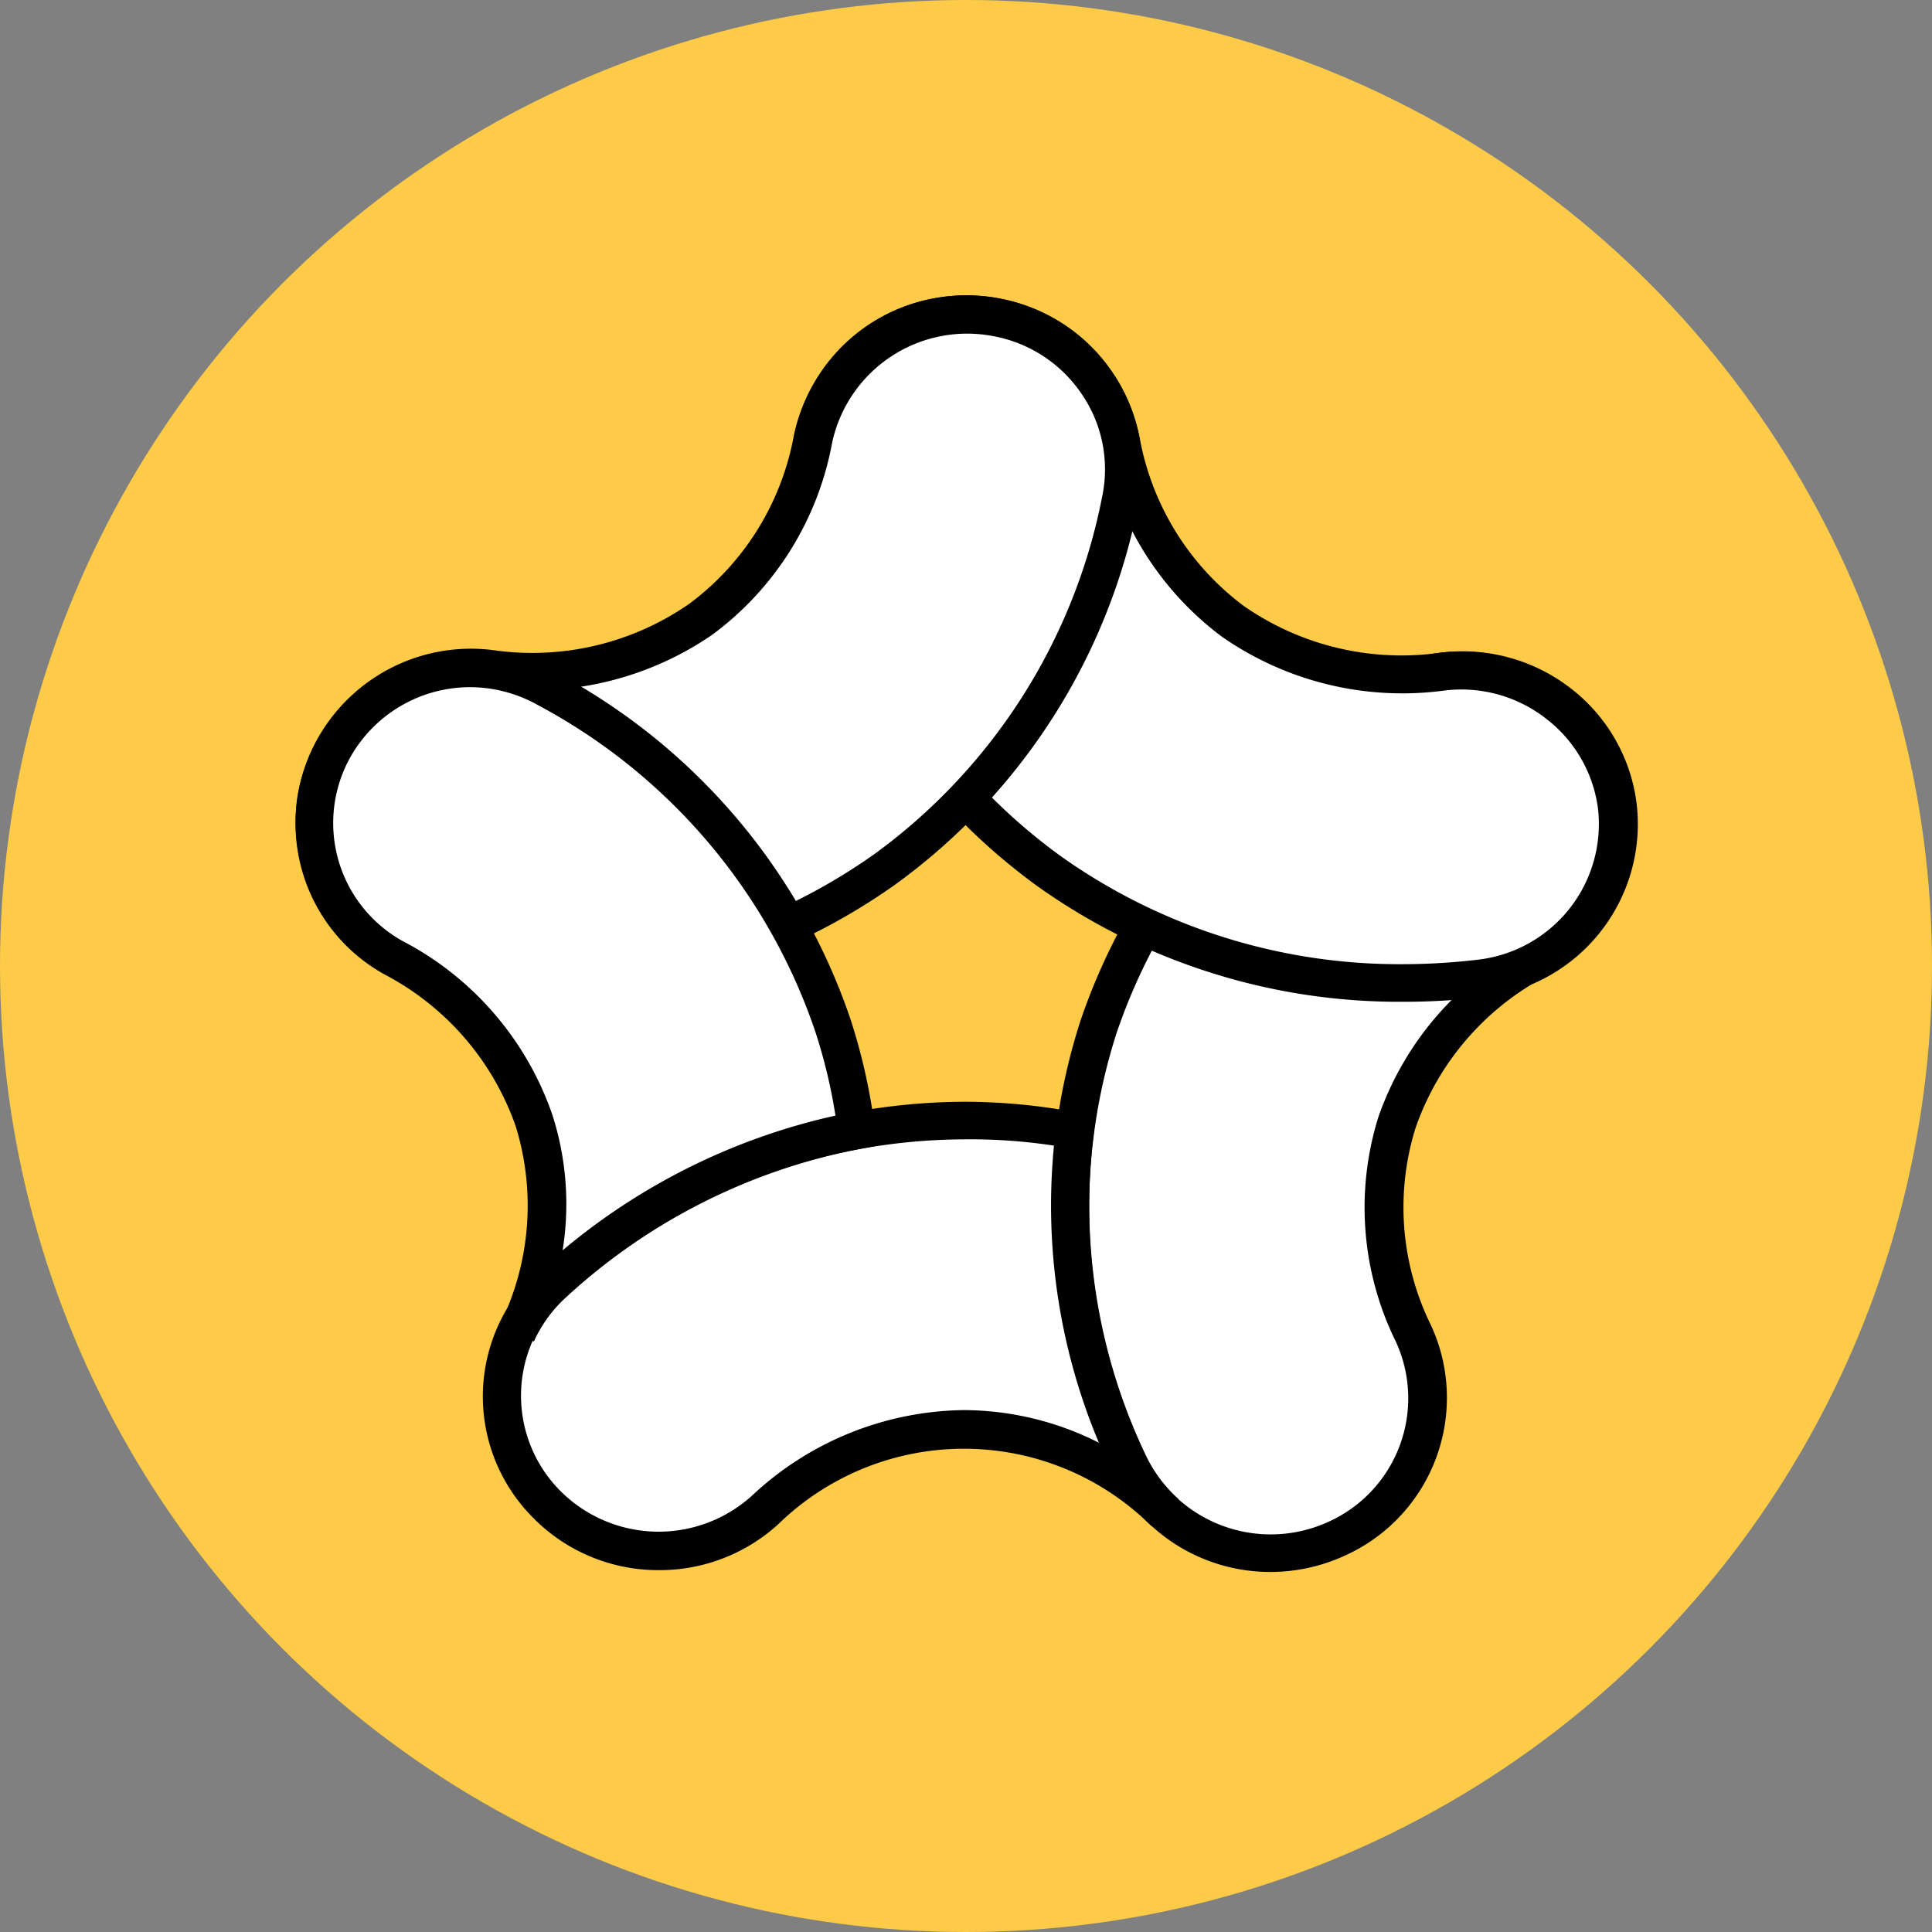
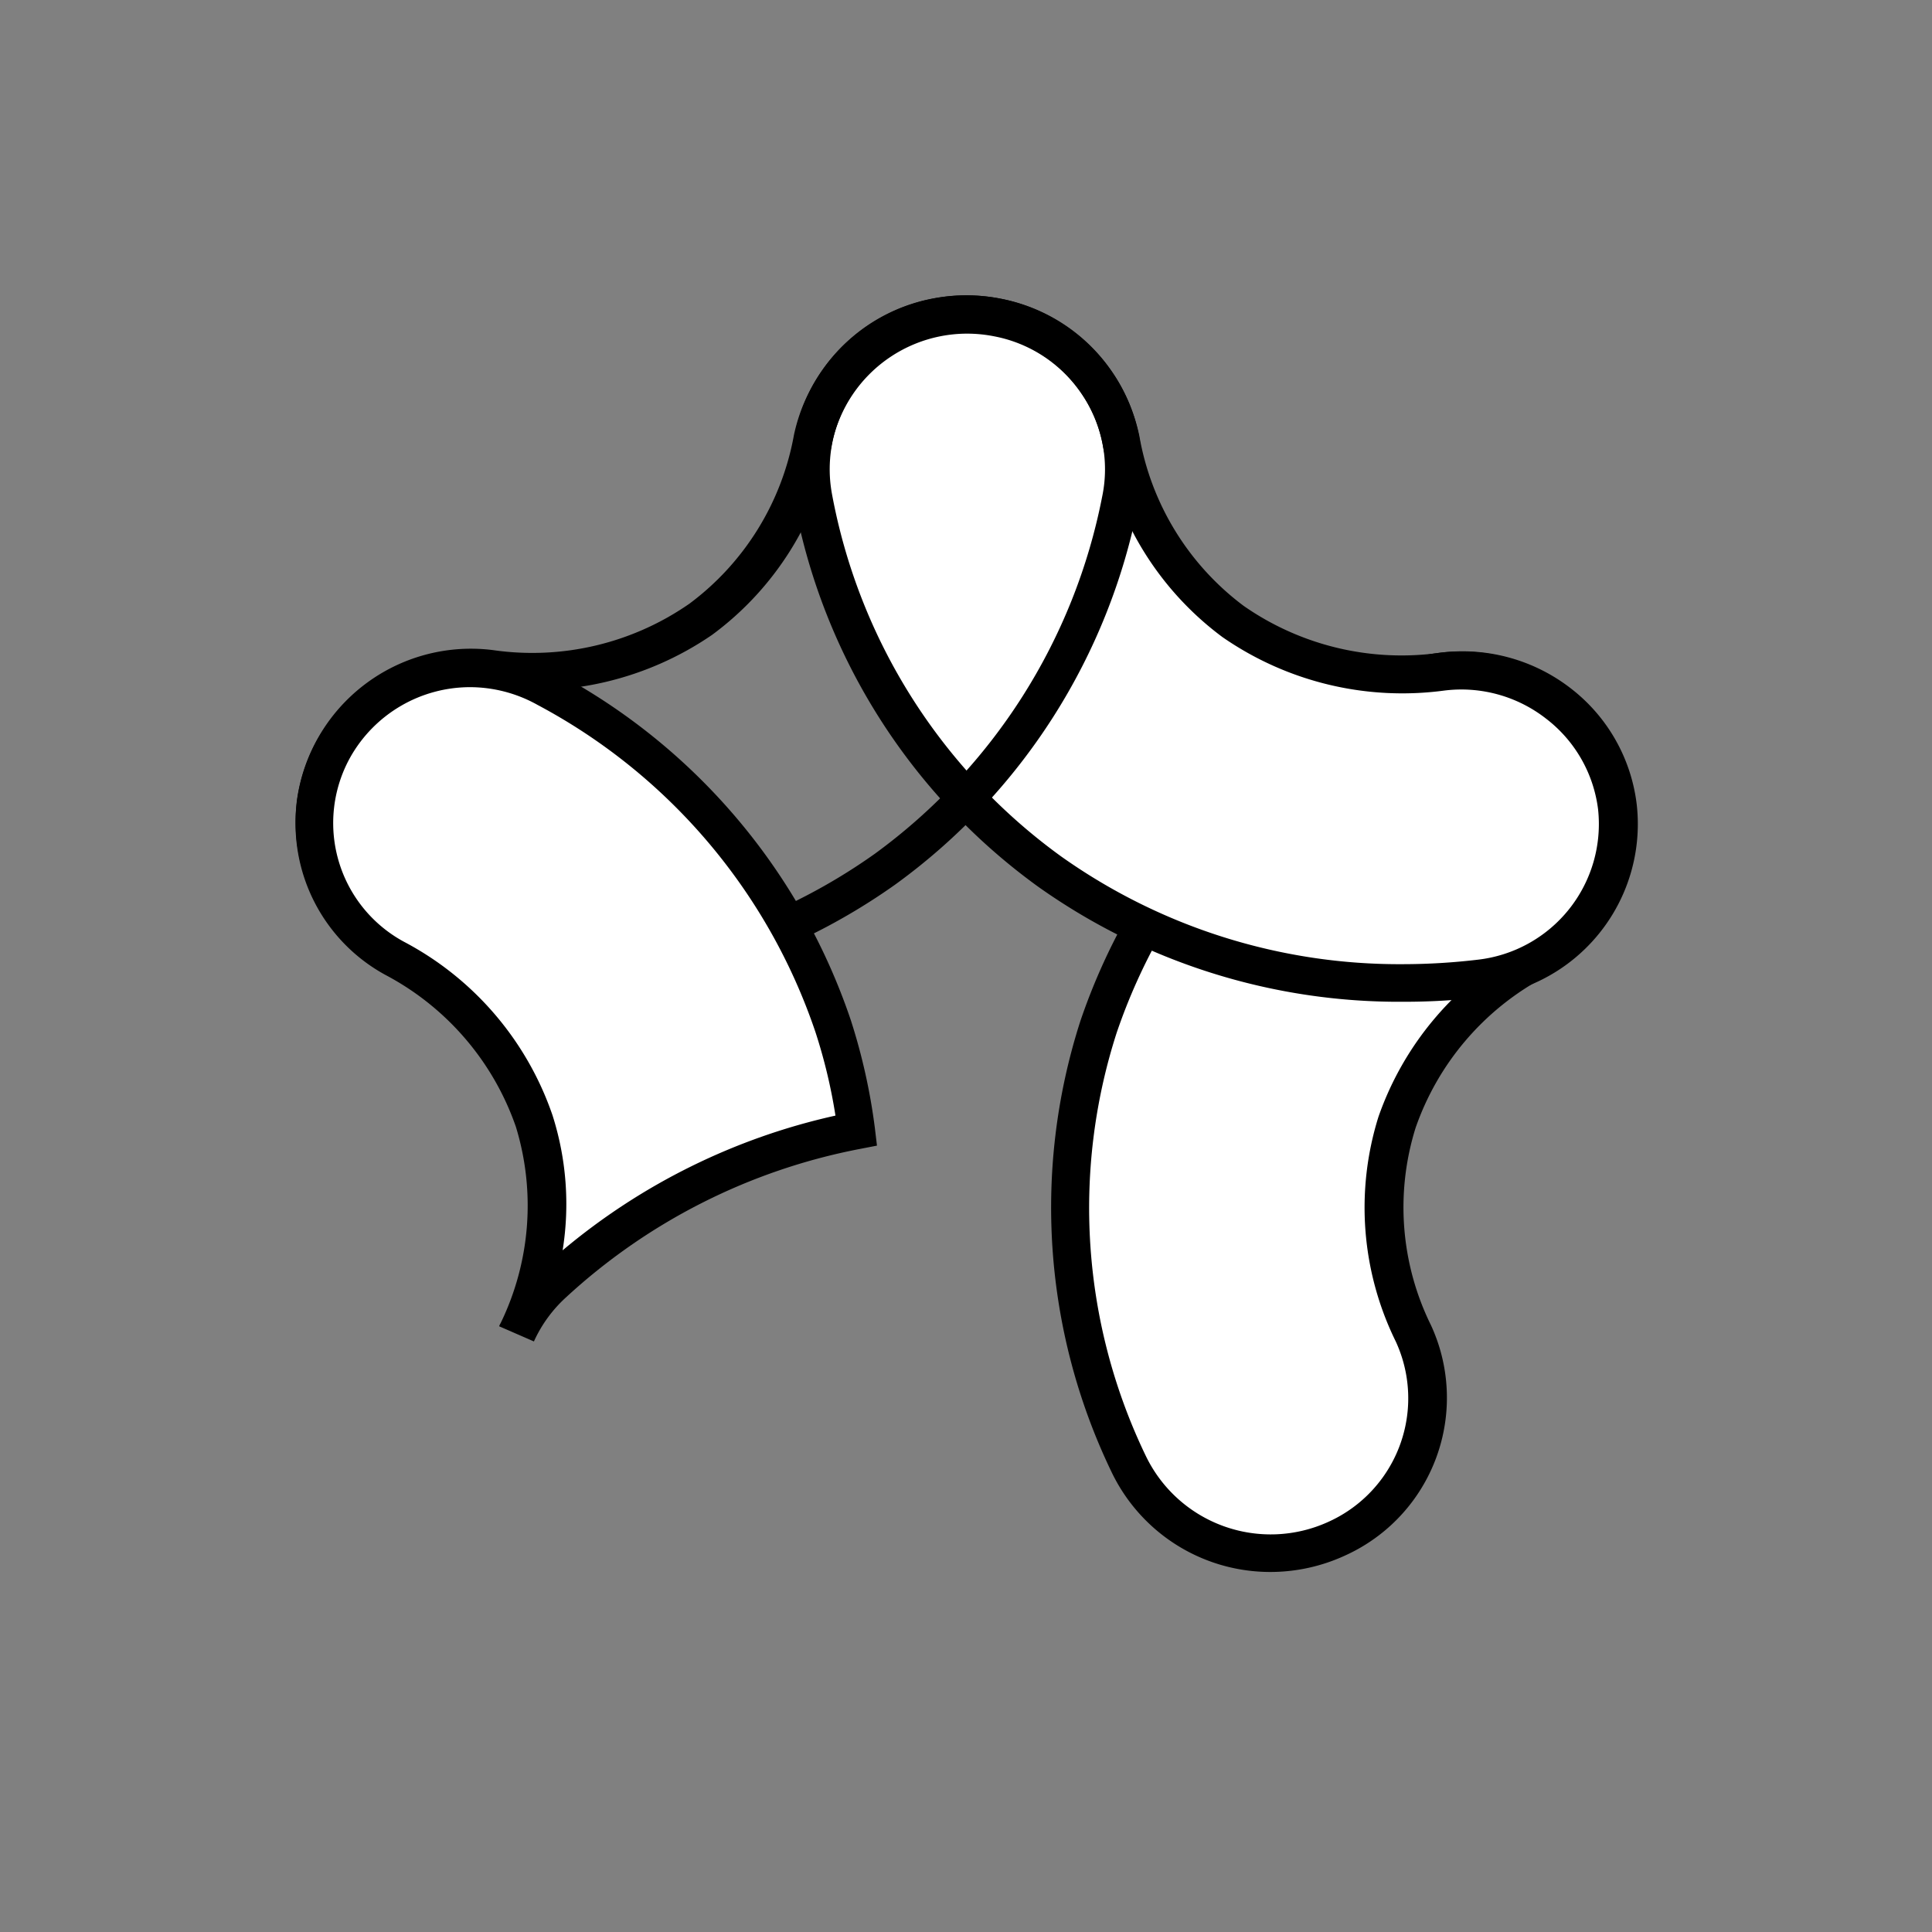
<svg xmlns="http://www.w3.org/2000/svg" width="74" height="74" viewBox="0 0 74 74">
  <rect x="0" y="0" width="74" height="74" fill="#808080" stroke="none" />
  <g id="b47b26f4-f259-40d4-8672-20577ff7c2ab" data-name="Calque 2">
    <g id="b7489765-de02-418f-b3aa-d31cbfbbe656" data-name="Calque 1">
-       <circle cx="37" cy="37" r="37" fill="#fdcb47" />
      <path d="M48.67,59.49a6,6,0,0,1-5.45-3.44,22.54,22.54,0,0,1-1.14-16.71,22.94,22.94,0,0,1,11-12.93,6,6,0,0,1,8.15,2.33,5.87,5.87,0,0,1-2.35,8A11.12,11.12,0,0,0,53.5,43a10.88,10.88,0,0,0,.62,8.08,6,6,0,0,1-5.45,8.41" fill="#fff" />
      <path d="M48.67,60.21a6.74,6.74,0,0,1-6.11-3.86,23.33,23.33,0,0,1-1.18-17.24A23.75,23.75,0,0,1,52.71,25.78a6.79,6.79,0,0,1,9.15,2.61,6.59,6.59,0,0,1-2.64,9,10.43,10.43,0,0,0-5,5.81,10.21,10.21,0,0,0,.59,7.56,6.63,6.63,0,0,1-3.29,8.82A6.84,6.84,0,0,1,48.67,60.21ZM56,26.39a5.28,5.28,0,0,0-2.54.65A22.25,22.25,0,0,0,42.77,39.56a21.87,21.87,0,0,0,1.11,16.19,5.31,5.31,0,0,0,7,2.54,5.19,5.19,0,0,0,2.58-6.91,11.62,11.62,0,0,1-.66-8.61,11.91,11.91,0,0,1,5.72-6.62,5.18,5.18,0,0,0,2.07-7.07A5.31,5.31,0,0,0,56,26.39Z" />
      <path d="M53.76,37.65a23.2,23.2,0,0,1-13.55-4.27,22.85,22.85,0,0,1-9.06-14.31,5.93,5.93,0,0,1,4.76-6.93,6,6,0,0,1,7,4.7,11.1,11.1,0,0,0,4.33,7,11.36,11.36,0,0,0,8,1.91,5.93,5.93,0,1,1,1.42,11.77,26.27,26.27,0,0,1-2.92.17" fill="#fff" />
      <path d="M53.76,38.37a23.87,23.87,0,0,1-14-4.41,23.52,23.52,0,0,1-9.34-14.75,6.66,6.66,0,0,1,5.33-7.78,6.77,6.77,0,0,1,7.89,5.27,10.34,10.34,0,0,0,4,6.51A10.58,10.58,0,0,0,55.17,25a6.77,6.77,0,0,1,5,1.37,6.6,6.6,0,0,1,2.52,4.44,6.67,6.67,0,0,1-5.88,7.38A25.32,25.32,0,0,1,53.76,38.37ZM37.05,12.75a5.63,5.63,0,0,0-1,.09,5.22,5.22,0,0,0-4.18,6.1A22.09,22.09,0,0,0,40.64,32.8a22.38,22.38,0,0,0,13.12,4.13,24.42,24.42,0,0,0,2.83-.17A5.23,5.23,0,0,0,61.21,31a5.18,5.18,0,0,0-2-3.48,5.27,5.27,0,0,0-3.89-1.07,12.09,12.09,0,0,1-8.5-2.05A11.84,11.84,0,0,1,42.23,17,5.27,5.27,0,0,0,37.05,12.75Z" />
-       <path d="M20.36,37.56a24.13,24.13,0,0,1-3.05-.19,5.92,5.92,0,1,1,1.48-11.75,11.43,11.43,0,0,0,8.05-1.91,11.12,11.12,0,0,0,4.32-6.91,6,6,0,0,1,7.05-4.66,5.94,5.94,0,0,1,4.73,7,22.9,22.9,0,0,1-9,14.18,23.13,23.13,0,0,1-13.54,4.27" fill="#fff" />
      <path d="M20.36,38.28a25.46,25.46,0,0,1-3.14-.2,6.66,6.66,0,0,1-5.85-7.41,6.73,6.73,0,0,1,7.51-5.77,10.54,10.54,0,0,0,7.53-1.78,10.34,10.34,0,0,0,4-6.46,6.76,6.76,0,0,1,7.91-5.22,6.68,6.68,0,0,1,4.29,2.82,6.53,6.53,0,0,1,1,5,23.58,23.58,0,0,1-9.32,14.62A23.86,23.86,0,0,1,20.36,38.28Zm-2.31-12a5.2,5.2,0,0,0-.65,10.37,24.5,24.5,0,0,0,3,.18,22.35,22.35,0,0,0,13.11-4.13A22.19,22.19,0,0,0,42.22,19a5.1,5.1,0,0,0-.79-3.91,5.22,5.22,0,0,0-3.36-2.21,5.29,5.29,0,0,0-6.2,4.09,11.78,11.78,0,0,1-4.6,7.35,12.12,12.12,0,0,1-8.57,2A4.73,4.73,0,0,0,18.05,26.29Z" />
-       <path d="M43.21,56.05a22.91,22.91,0,0,1-2-12.72,22.53,22.53,0,0,0-4.26-.41,23.39,23.39,0,0,0-15.76,6.24,5.87,5.87,0,0,0-.33,8.37,6.07,6.07,0,0,0,8.49.32,10.93,10.93,0,0,1,15.25,0l0,0a6,6,0,0,1-1.4-1.89" fill="#fff" />
-       <path d="M25.23,60.14A6.72,6.72,0,0,1,20.29,58a6.57,6.57,0,0,1,.36-9.38A24.15,24.15,0,0,1,36.91,42.2a23.23,23.23,0,0,1,4.39.42l.67.13-.08.67a22.26,22.26,0,0,0,2,12.33,5.27,5.27,0,0,0,1.24,1.66l-1,1.06-.1-.09a10.19,10.19,0,0,0-14.22,0A6.74,6.74,0,0,1,25.23,60.14Zm11.68-16.5a22.69,22.69,0,0,0-15.27,6A5.17,5.17,0,0,0,21.36,57a5.32,5.32,0,0,0,7.45.28,12.07,12.07,0,0,1,8.1-3.27,11.53,11.53,0,0,1,5.18,1.25,23.44,23.44,0,0,1-1.72-11.38A21.24,21.24,0,0,0,36.91,43.64Z" />
      <path d="M21.18,49.18a5.79,5.79,0,0,0-1.39,1.9l0-.07a10.88,10.88,0,0,0,.64-8.08,11.1,11.1,0,0,0-5.35-6.23,5.88,5.88,0,0,1-2.33-8.05A6.05,6.05,0,0,1,21,26.35,22.88,22.88,0,0,1,31.89,39.3a21.4,21.4,0,0,1,.9,4A23.63,23.63,0,0,0,21.18,49.18Z" fill="#fff" />
      <path d="M20.45,51.38l-1.33-.58h0a.37.37,0,0,1,.05-.11,10.3,10.3,0,0,0,.59-7.53,10.45,10.45,0,0,0-5-5.82,6.6,6.6,0,0,1-2.61-9,6.78,6.78,0,0,1,9.15-2.58A23.66,23.66,0,0,1,32.59,39.08a22.88,22.88,0,0,1,.92,4.13l.08.67-.67.13A23,23,0,0,0,21.67,49.7,5.18,5.18,0,0,0,20.45,51.38ZM18,26.32A5.27,5.27,0,0,0,13.42,29a5.17,5.17,0,0,0,2.05,7.07,11.86,11.86,0,0,1,5.69,6.64,11.18,11.18,0,0,1,.39,5.18A24.51,24.51,0,0,1,32,42.73a20.56,20.56,0,0,0-.77-3.21A22.26,22.26,0,0,0,20.59,27,5.31,5.31,0,0,0,18,26.32Z" />
    </g>
  </g>
</svg>